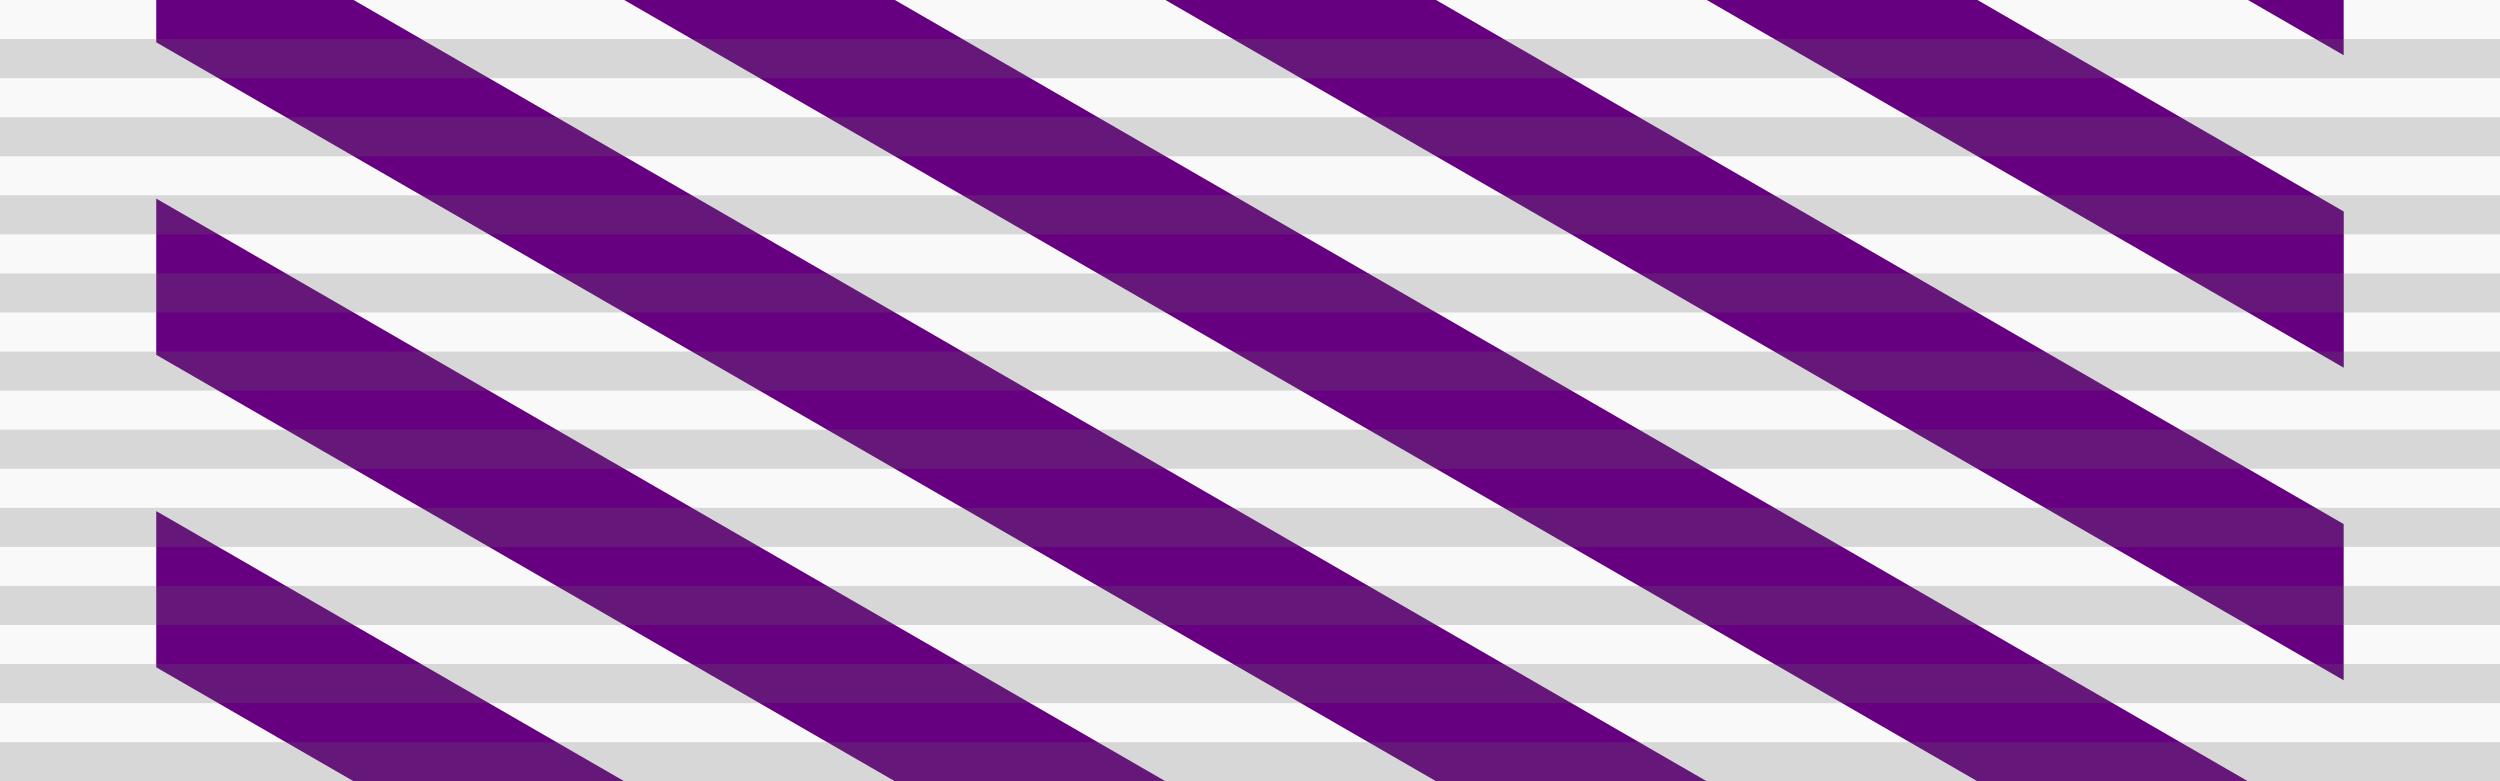
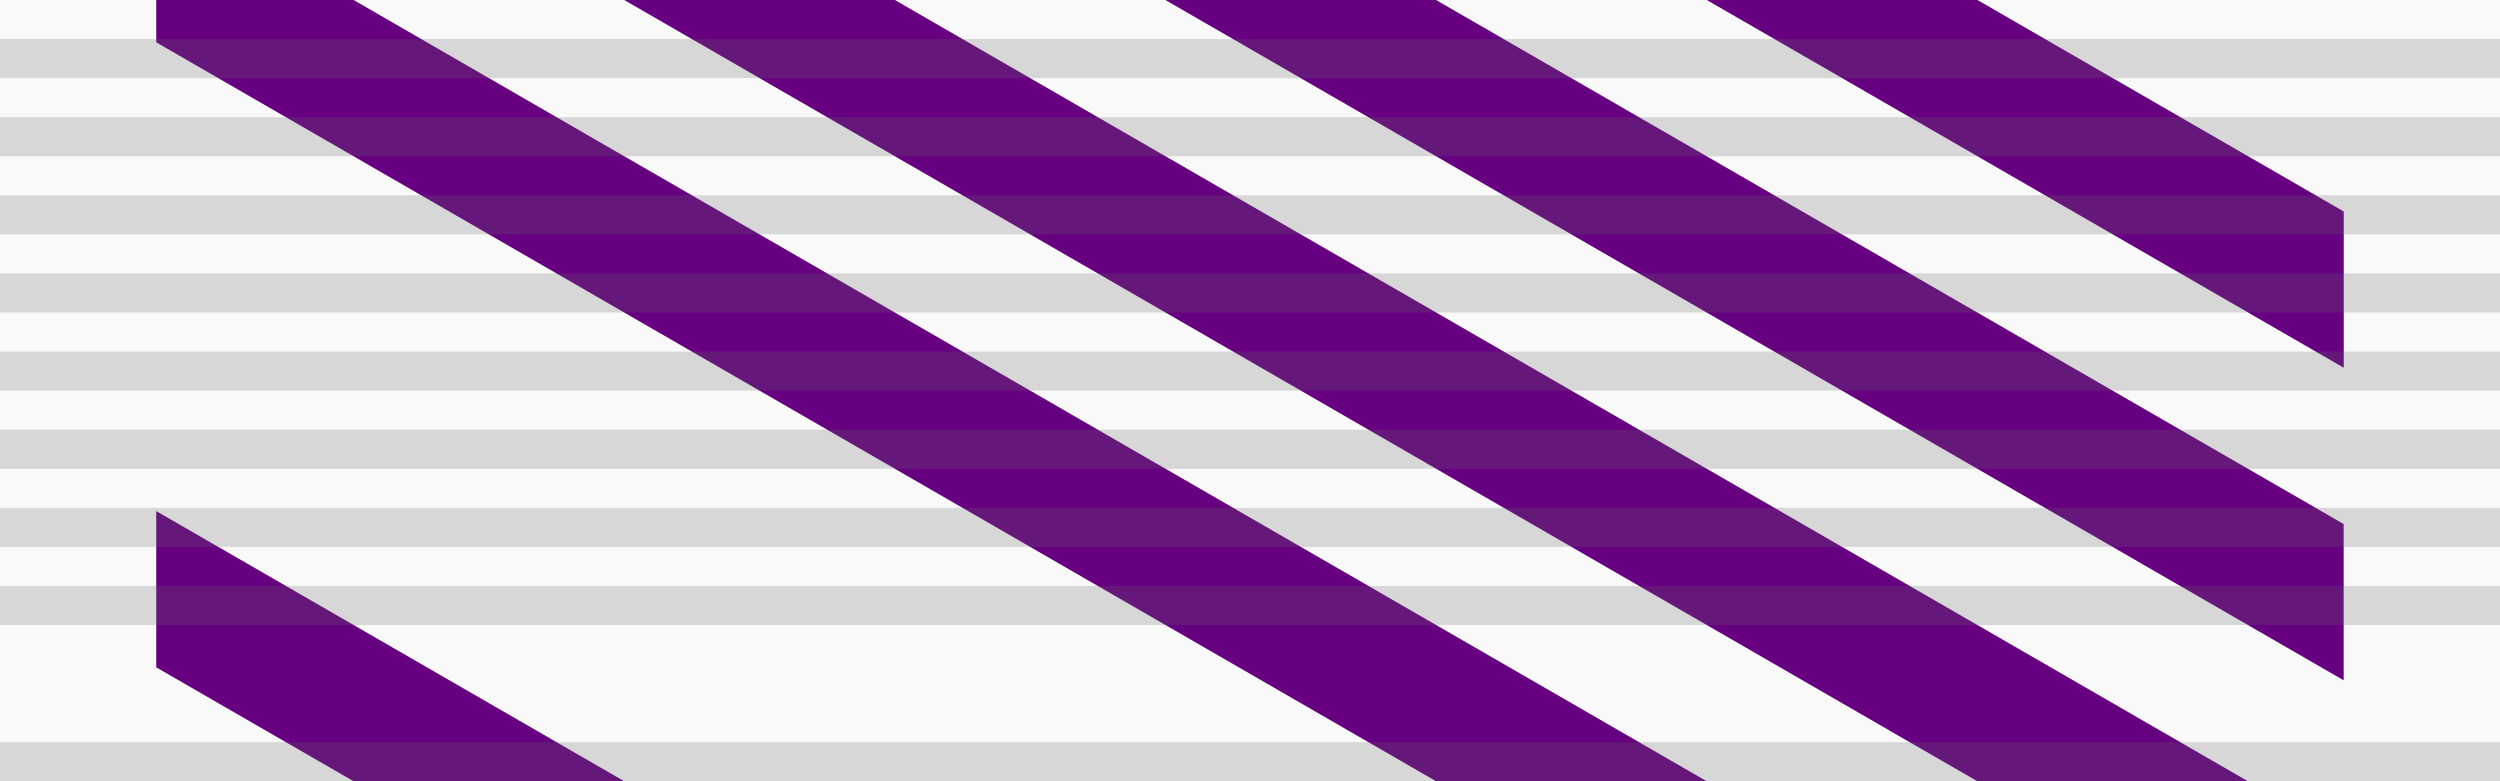
<svg xmlns="http://www.w3.org/2000/svg" xmlns:ns1="http://www.inkscape.org/namespaces/inkscape" xmlns:ns2="http://sodipodi.sourceforge.net/DTD/sodipodi-0.dtd" width="32mm" height="10mm" viewBox="0 0 32 10" version="1.1" id="svg6773" ns1:version="0.92.3 (2405546, 2018-03-11)" ns2:docname="Distinguished Flying Medal Ribbon (Gallambria).svg">
  <defs id="defs6767" />
  <ns2:namedview id="base" pagecolor="#ffffff" bordercolor="#666666" borderopacity="1.0" ns1:pageopacity="0.0" ns1:pageshadow="2" ns1:zoom="3.959798" ns1:cx="51.657543" ns1:cy="49.825789" ns1:document-units="mm" ns1:current-layer="layer1" showgrid="false" ns1:window-width="1366" ns1:window-height="745" ns1:window-x="-8" ns1:window-y="305" ns1:window-maximized="1" />
  <g ns1:label="Layer 1" ns1:groupmode="layer" id="layer1" transform="translate(0,-287)">
    <g transform="translate(-121.493,253.806)" id="g10283">
      <path style="display:inline;opacity:1;fill:#f9f9f9;fill-opacity:1;stroke:none;stroke-width:0.319;stroke-linecap:round;stroke-linejoin:miter;stroke-miterlimit:4;stroke-dasharray:none;stroke-dashoffset:0;stroke-opacity:1" d="m 121.493,33.194 h 32 v 10 h -32 z" id="path10272" ns1:connector-curvature="0" />
      <path ns1:connector-curvature="0" id="rect11529" d="m 123.493,39.736 v 2 l 2.524,1.457 h 3.465 z" style="display:inline;opacity:1;fill:#660080;fill-opacity:1;stroke:none;stroke-width:0.319;stroke-linecap:round;stroke-linejoin:miter;stroke-miterlimit:4;stroke-dasharray:none;stroke-dashoffset:0;stroke-opacity:1" />
-       <path ns1:connector-curvature="0" id="path9911" d="m 123.493,35.736 v 2 l 9.454,5.458 h 3.464 z" style="display:inline;opacity:1;fill:#660080;fill-opacity:1;stroke:none;stroke-width:0.319;stroke-linecap:round;stroke-linejoin:miter;stroke-miterlimit:4;stroke-dasharray:none;stroke-dashoffset:0;stroke-opacity:1" />
      <path ns1:connector-curvature="0" id="path9919" d="m 123.493,33.194 v 0.542 l 16.382,9.458 h 3.464 l -17.32,-10 z" style="display:inline;opacity:1;fill:#660080;fill-opacity:1;stroke:none;stroke-width:0.319;stroke-linecap:round;stroke-linejoin:miter;stroke-miterlimit:4;stroke-dasharray:none;stroke-dashoffset:0;stroke-opacity:1" />
      <path ns1:connector-curvature="0" id="path9927" d="m 129.483,33.194 17.32,10 h 3.464 l -17.32,-10 z" style="display:inline;opacity:1;fill:#660080;fill-opacity:1;stroke:none;stroke-width:0.319;stroke-linecap:round;stroke-linejoin:miter;stroke-miterlimit:4;stroke-dasharray:none;stroke-dashoffset:0;stroke-opacity:1" />
      <path ns1:connector-curvature="0" id="path9935" d="m 136.41,33.194 15.082,8.708 v -2 l -11.618,-6.708 z" style="display:inline;opacity:1;fill:#660080;fill-opacity:1;stroke:none;stroke-width:0.319;stroke-linecap:round;stroke-linejoin:miter;stroke-miterlimit:4;stroke-dasharray:none;stroke-dashoffset:0;stroke-opacity:1" />
      <path ns1:connector-curvature="0" id="path9943" d="m 143.34,33.194 8.153,4.707 v -2 l -4.689,-2.707 z" style="display:inline;opacity:1;fill:#660080;fill-opacity:1;stroke:none;stroke-width:0.319;stroke-linecap:round;stroke-linejoin:miter;stroke-miterlimit:4;stroke-dasharray:none;stroke-dashoffset:0;stroke-opacity:1" />
-       <path ns1:connector-curvature="0" id="path9951" d="m 150.267,33.194 1.225,0.707 v -0.707 z" style="display:inline;opacity:1;fill:#660080;fill-opacity:1;stroke:none;stroke-width:0.319;stroke-linecap:round;stroke-linejoin:miter;stroke-miterlimit:4;stroke-dasharray:none;stroke-dashoffset:0;stroke-opacity:1" />
    </g>
    <g style="opacity:0.5" id="g11889" transform="translate(-56.296,969.174)">
      <rect style="opacity:1;fill:#666666;fill-opacity:0.462;stroke:none;stroke-width:0.823;stroke-linecap:butt;stroke-linejoin:miter;stroke-miterlimit:4;stroke-dasharray:none;stroke-dashoffset:0;stroke-opacity:1" id="rect11869" width="32" height="0.5" x="56.296" y="-672.674" />
-       <rect y="-673.674" x="56.296" height="0.5" width="32" id="rect11871" style="opacity:1;fill:#666666;fill-opacity:0.462;stroke:none;stroke-width:0.823;stroke-linecap:butt;stroke-linejoin:miter;stroke-miterlimit:4;stroke-dasharray:none;stroke-dashoffset:0;stroke-opacity:1" />
      <rect style="opacity:1;fill:#666666;fill-opacity:0.462;stroke:none;stroke-width:0.823;stroke-linecap:butt;stroke-linejoin:miter;stroke-miterlimit:4;stroke-dasharray:none;stroke-dashoffset:0;stroke-opacity:1" id="rect11873" width="32" height="0.5" x="56.296" y="-674.674" />
      <rect y="-675.674" x="56.296" height="0.5" width="32" id="rect11875" style="opacity:1;fill:#666666;fill-opacity:0.462;stroke:none;stroke-width:0.823;stroke-linecap:butt;stroke-linejoin:miter;stroke-miterlimit:4;stroke-dasharray:none;stroke-dashoffset:0;stroke-opacity:1" />
      <rect style="opacity:1;fill:#666666;fill-opacity:0.462;stroke:none;stroke-width:0.823;stroke-linecap:butt;stroke-linejoin:miter;stroke-miterlimit:4;stroke-dasharray:none;stroke-dashoffset:0;stroke-opacity:1" id="rect11877" width="32" height="0.5" x="56.296" y="-676.674" />
      <rect style="opacity:1;fill:#666666;fill-opacity:0.462;stroke:none;stroke-width:0.823;stroke-linecap:butt;stroke-linejoin:miter;stroke-miterlimit:4;stroke-dasharray:none;stroke-dashoffset:0;stroke-opacity:1" id="rect11879" width="32" height="0.5" x="56.296" y="-677.674" />
      <rect y="-678.674" x="56.296" height="0.5" width="32" id="rect11881" style="opacity:1;fill:#666666;fill-opacity:0.462;stroke:none;stroke-width:0.823;stroke-linecap:butt;stroke-linejoin:miter;stroke-miterlimit:4;stroke-dasharray:none;stroke-dashoffset:0;stroke-opacity:1" />
      <rect style="opacity:1;fill:#666666;fill-opacity:0.462;stroke:none;stroke-width:0.823;stroke-linecap:butt;stroke-linejoin:miter;stroke-miterlimit:4;stroke-dasharray:none;stroke-dashoffset:0;stroke-opacity:1" id="rect11883" width="32" height="0.5" x="56.296" y="-679.674" />
      <rect y="-680.674" x="56.296" height="0.5" width="32" id="rect11885" style="opacity:1;fill:#666666;fill-opacity:0.462;stroke:none;stroke-width:0.823;stroke-linecap:butt;stroke-linejoin:miter;stroke-miterlimit:4;stroke-dasharray:none;stroke-dashoffset:0;stroke-opacity:1" />
      <rect style="opacity:1;fill:#666666;fill-opacity:0.462;stroke:none;stroke-width:0.823;stroke-linecap:butt;stroke-linejoin:miter;stroke-miterlimit:4;stroke-dasharray:none;stroke-dashoffset:0;stroke-opacity:1" id="rect11887" width="32" height="0.5" x="56.296" y="-681.674" />
    </g>
    <g id="g8967" transform="translate(23.083,5.824)">
      <g id="g8976" transform="translate(0,10.583)" />
    </g>
    <g style="fill:#00112b" transform="matrix(0.2,0,0,1,-2.723,235.44)" id="g9071" />
    <g id="g9079" transform="matrix(0.2,0,0,1,10.077,235.44)" style="fill:#00112b" />
  </g>
</svg>